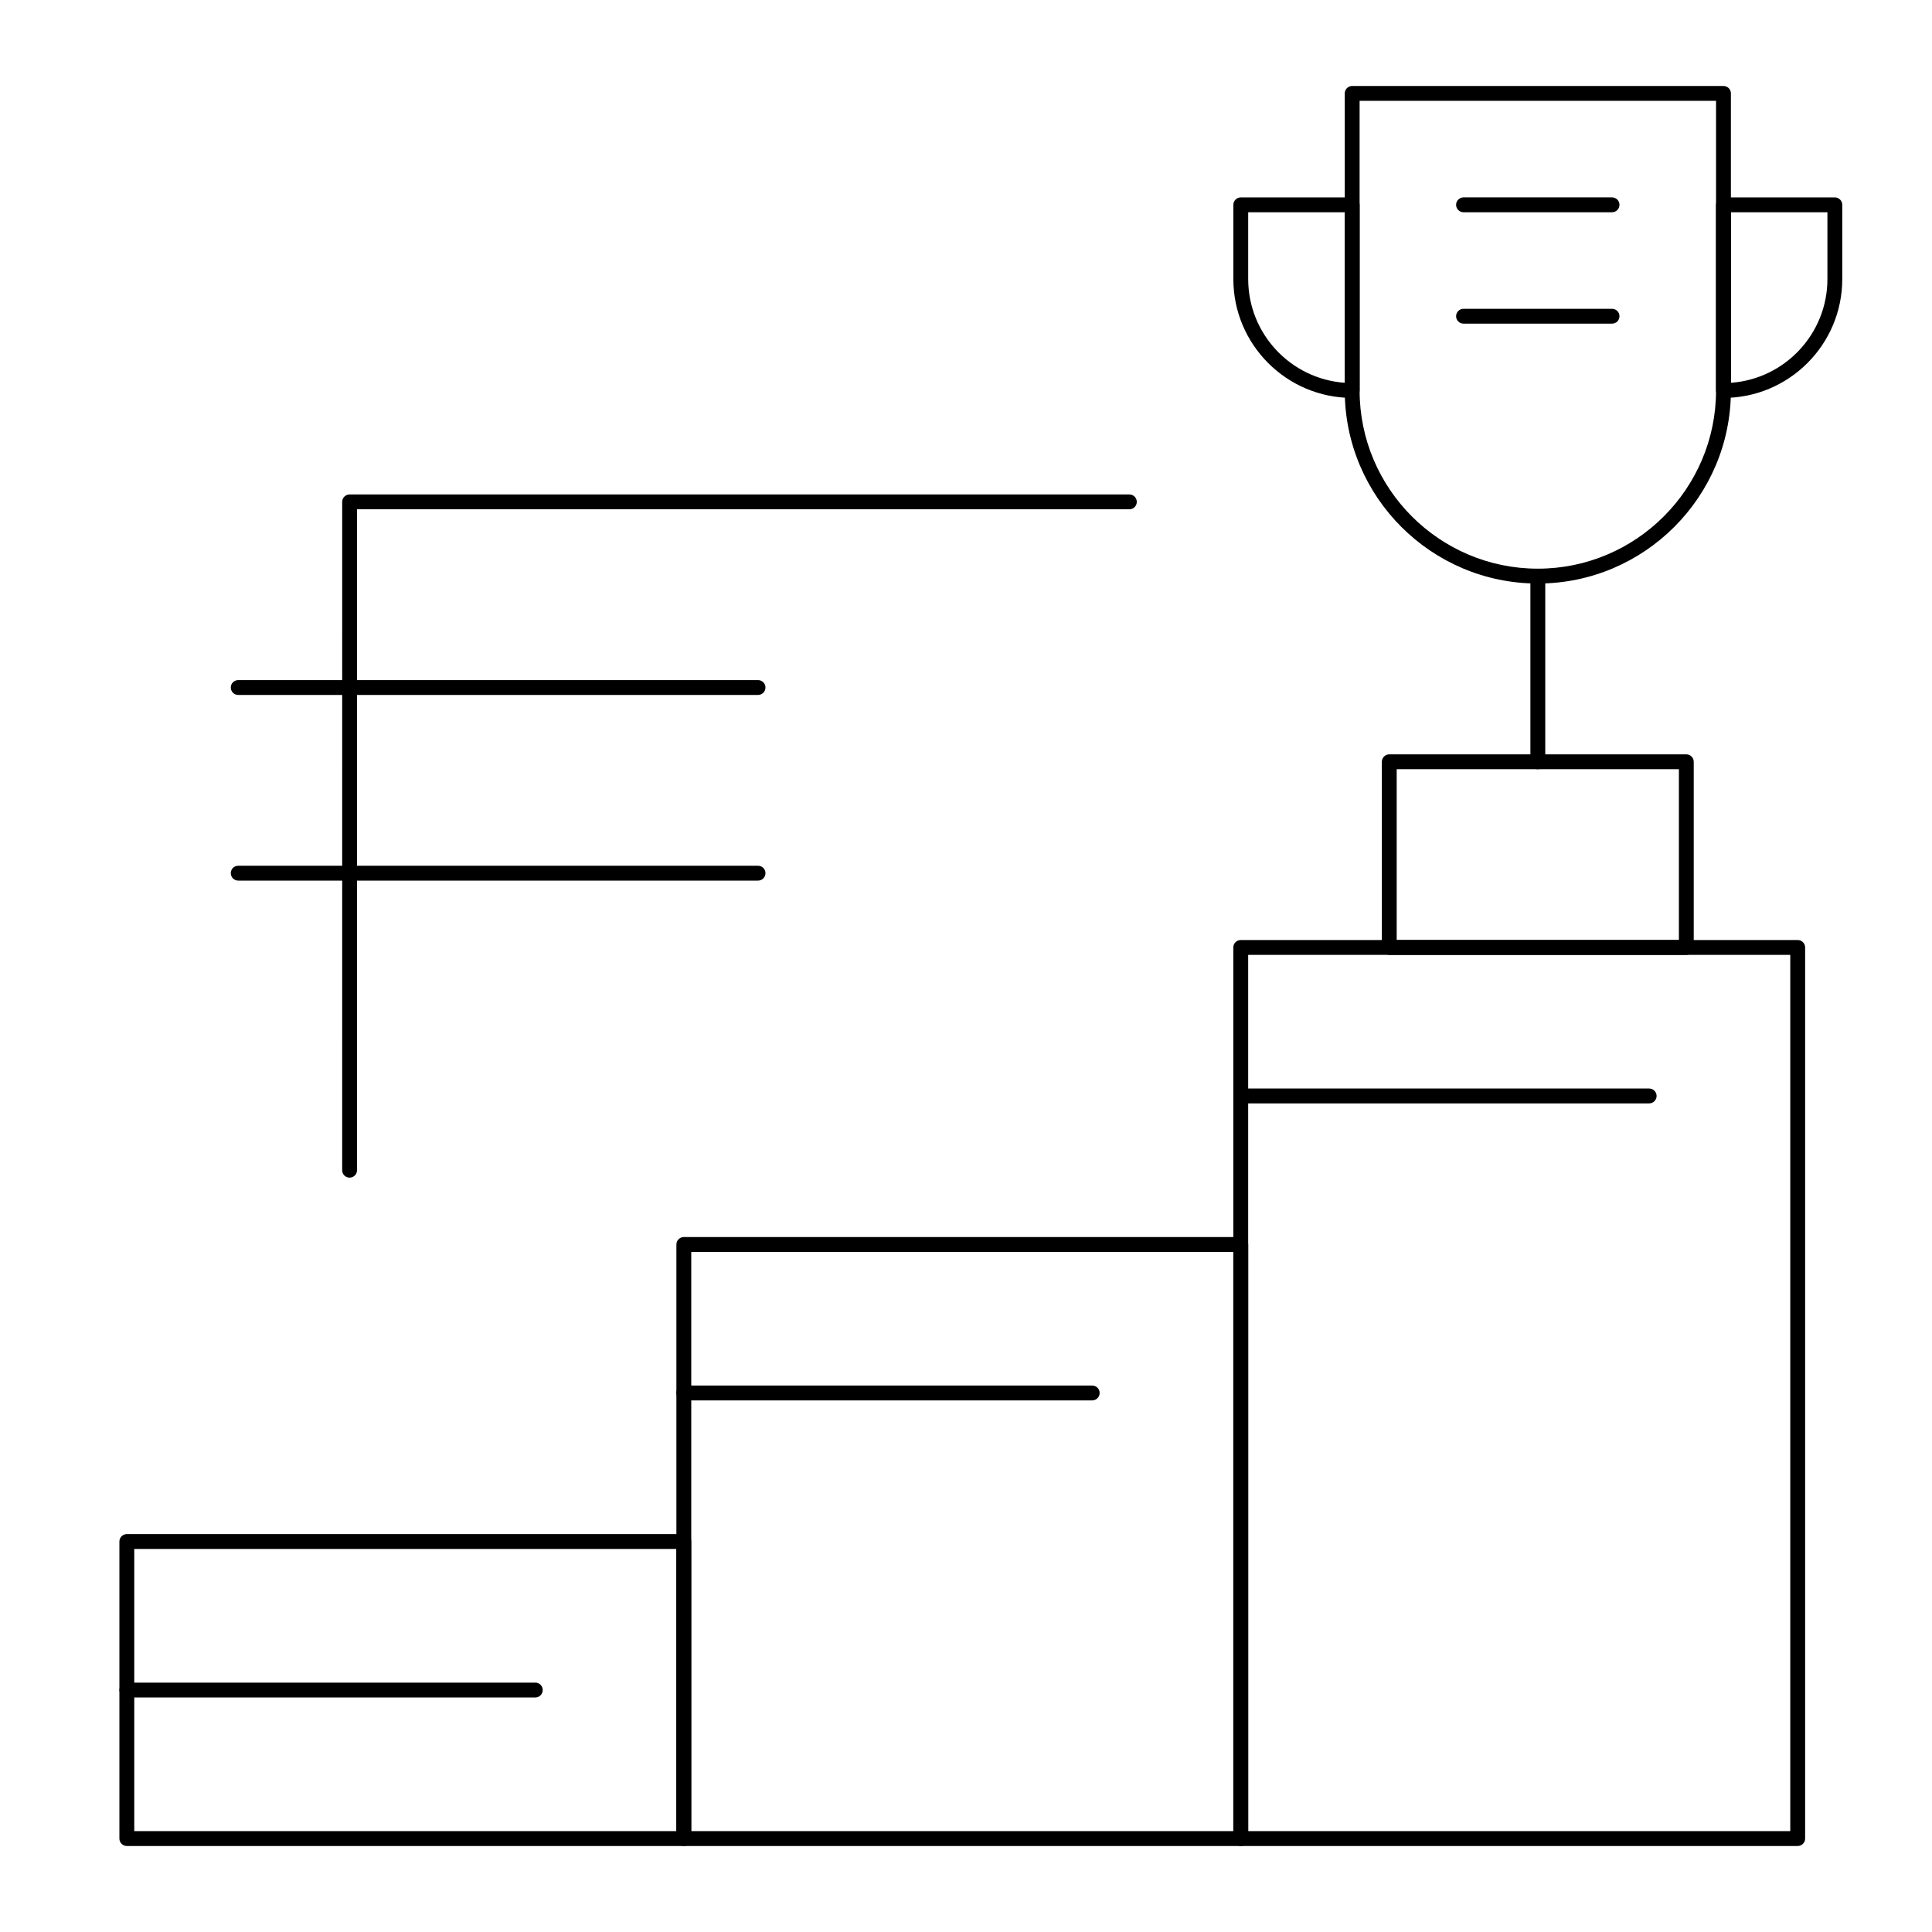
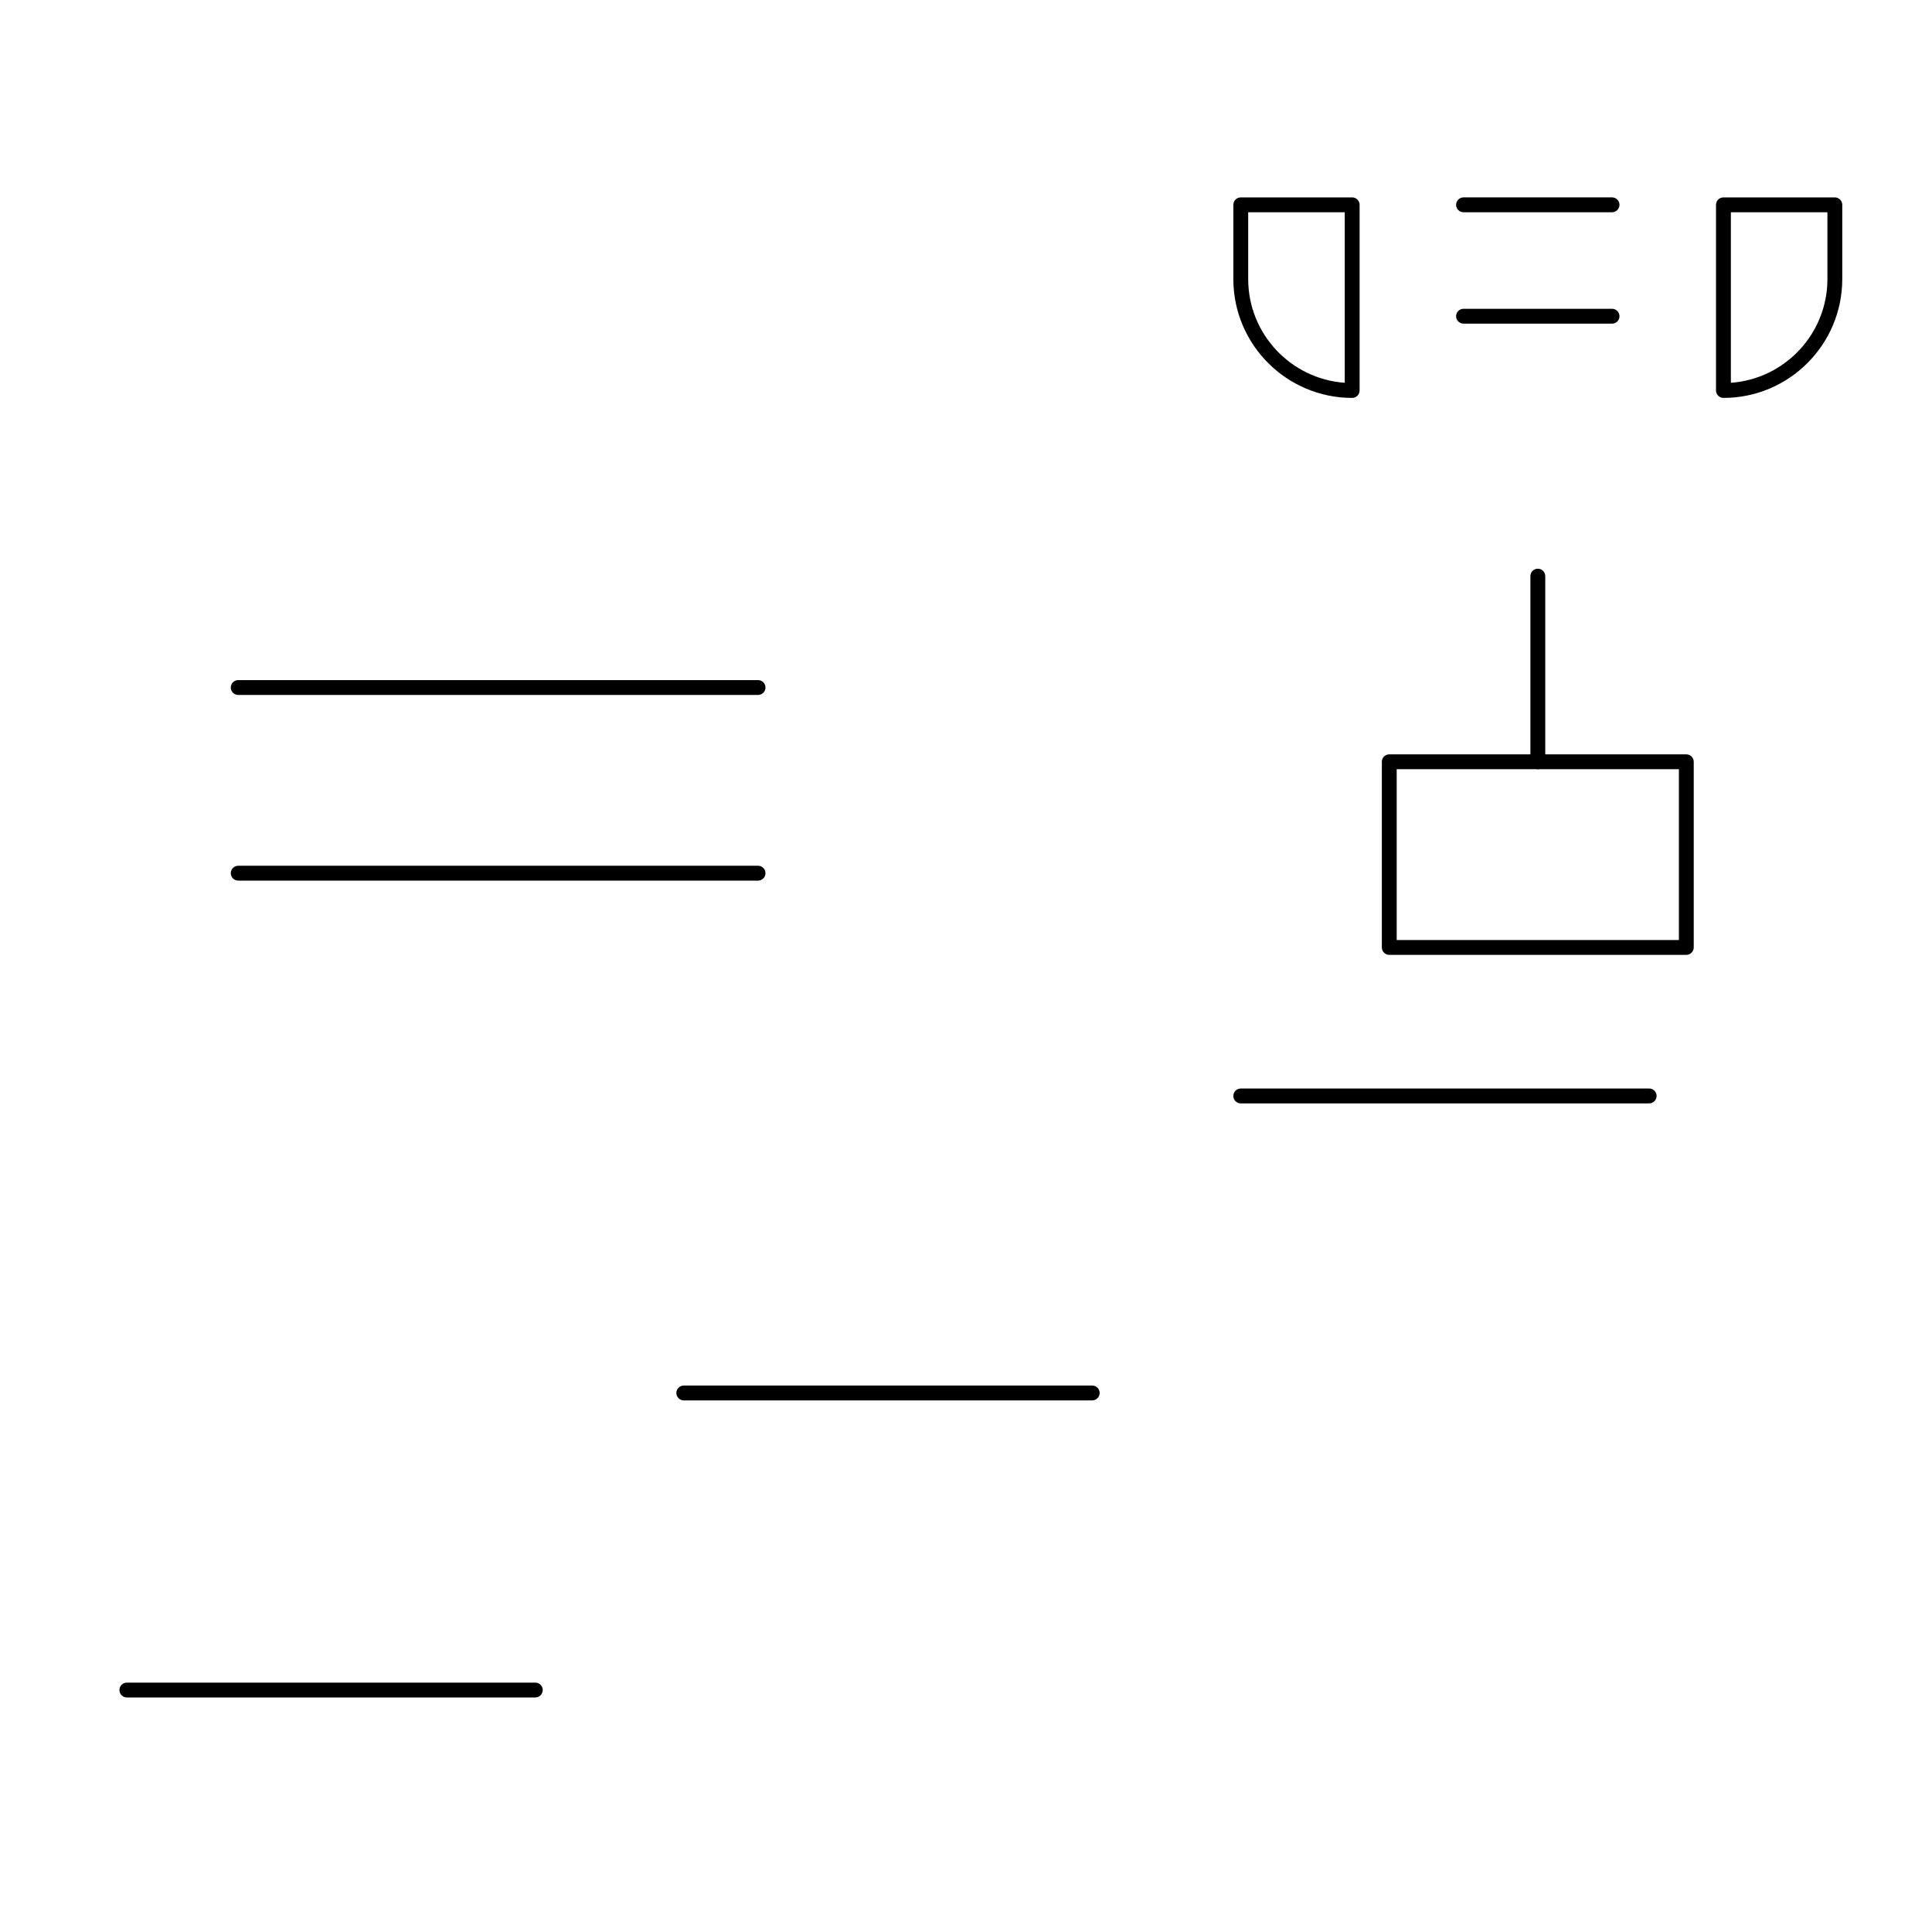
<svg xmlns="http://www.w3.org/2000/svg" fill="#000000" width="800px" height="800px" version="1.1" viewBox="144 144 512 512">
  <g>
-     <path d="m325.21 633.21h-147.6c-1.086 0-1.969-0.883-1.969-1.969v-78.719c0-1.086 0.883-1.969 1.969-1.969h147.6c1.086 0 1.969 0.883 1.969 1.969v78.719c0 1.086-0.883 1.969-1.969 1.969zm-145.63-3.938h143.66v-74.785l-143.66 0.004z" />
-     <path d="m472.82 633.21h-147.6c-1.086 0-1.969-0.883-1.969-1.969v-157.44c0-1.086 0.883-1.969 1.969-1.969h147.6c1.086 0 1.969 0.883 1.969 1.969v157.44c-0.004 1.086-0.883 1.969-1.969 1.969zm-145.63-3.938h143.66v-153.5h-143.66z" />
-     <path d="m620.41 633.21h-147.6c-1.086 0-1.969-0.883-1.969-1.969v-236.16c0-1.086 0.883-1.969 1.969-1.969h147.6c1.086 0 1.969 0.883 1.969 1.969v236.16c-0.004 1.086-0.887 1.969-1.973 1.969zm-145.63-3.938h143.66v-232.22h-143.66z" />
    <path d="m590.89 397.05h-78.719c-1.086 0-1.969-0.883-1.969-1.969v-49.199c0-1.086 0.883-1.969 1.969-1.969h78.719c1.086 0 1.969 0.883 1.969 1.969v49.199c0 1.086-0.883 1.969-1.969 1.969zm-76.75-3.938h74.785v-45.266h-74.785z" />
-     <path d="m551.54 298.64c-28.215 0-51.168-22.953-51.168-51.168v-78.719c0-1.086 0.883-1.969 1.969-1.969h98.398c1.086 0 1.969 0.883 1.969 1.969v78.719c0 28.215-22.953 51.168-51.168 51.168zm-47.23-127.92v76.754c0 26.043 21.188 47.23 47.23 47.23 26.043 0 47.23-21.188 47.23-47.23v-76.754z" />
    <path d="m551.54 347.85c-1.086 0-1.969-0.883-1.969-1.969v-49.199c0-1.086 0.883-1.969 1.969-1.969 1.086 0 1.969 0.883 1.969 1.969v49.199c0 1.086-0.883 1.969-1.969 1.969z" />
    <path d="m600.73 249.45c-1.086 0-1.969-0.883-1.969-1.969v-49.199c0-1.086 0.883-1.969 1.969-1.969h29.52c1.086 0 1.969 0.883 1.969 1.969v19.68c0 17.363-14.125 31.488-31.488 31.488zm1.969-49.199v45.195c14.277-1.016 25.586-12.953 25.586-27.484v-17.711z" />
    <path d="m502.34 249.45c-17.363 0-31.488-14.125-31.488-31.488v-19.68c0-1.086 0.883-1.969 1.969-1.969h29.52c1.086 0 1.969 0.883 1.969 1.969v49.199c0 1.086-0.883 1.969-1.969 1.969zm-27.555-49.199v17.711c0 14.531 11.309 26.469 25.586 27.48v-45.191z" />
    <path d="m571.21 200.25h-39.359c-1.086 0-1.969-0.883-1.969-1.969 0-1.086 0.883-1.969 1.969-1.969h39.359c1.086 0 1.969 0.883 1.969 1.969 0 1.086-0.883 1.969-1.969 1.969z" />
    <path d="m571.21 229.77h-39.359c-1.086 0-1.969-0.883-1.969-1.969s0.883-1.969 1.969-1.969h39.359c1.086 0 1.969 0.883 1.969 1.969s-0.883 1.969-1.969 1.969z" />
    <path d="m581.05 436.41h-108.24c-1.086 0-1.969-0.883-1.969-1.969s0.883-1.969 1.969-1.969h108.24c1.086 0 1.969 0.883 1.969 1.969-0.004 1.086-0.887 1.969-1.973 1.969z" />
    <path d="m433.45 515.12h-108.24c-1.086 0-1.969-0.883-1.969-1.969s0.883-1.969 1.969-1.969h108.24c1.086 0 1.969 0.883 1.969 1.969-0.004 1.09-0.887 1.969-1.973 1.969z" />
    <path d="m285.86 593.85h-108.24c-1.086 0-1.969-0.883-1.969-1.969 0-1.086 0.883-1.969 1.969-1.969h108.24c1.086 0 1.969 0.883 1.969 1.969-0.004 1.086-0.883 1.969-1.969 1.969z" />
-     <path d="m236.65 456.09c-1.086 0-1.969-0.883-1.969-1.969l0.004-177.12c0-1.086 0.883-1.969 1.969-1.969h206.64c1.086 0 1.969 0.883 1.969 1.969s-0.883 1.969-1.969 1.969l-204.68-0.004v175.15c0 1.086-0.879 1.969-1.969 1.969z" />
    <path d="m344.89 328.17h-137.76c-1.086 0-1.969-0.883-1.969-1.969 0-1.086 0.883-1.969 1.969-1.969h137.76c1.086 0 1.969 0.883 1.969 1.969 0 1.086-0.883 1.969-1.969 1.969z" />
    <path d="m344.89 377.37h-137.76c-1.086 0-1.969-0.883-1.969-1.969 0-1.086 0.883-1.969 1.969-1.969h137.76c1.086 0 1.969 0.883 1.969 1.969 0 1.086-0.883 1.969-1.969 1.969z" />
  </g>
</svg>